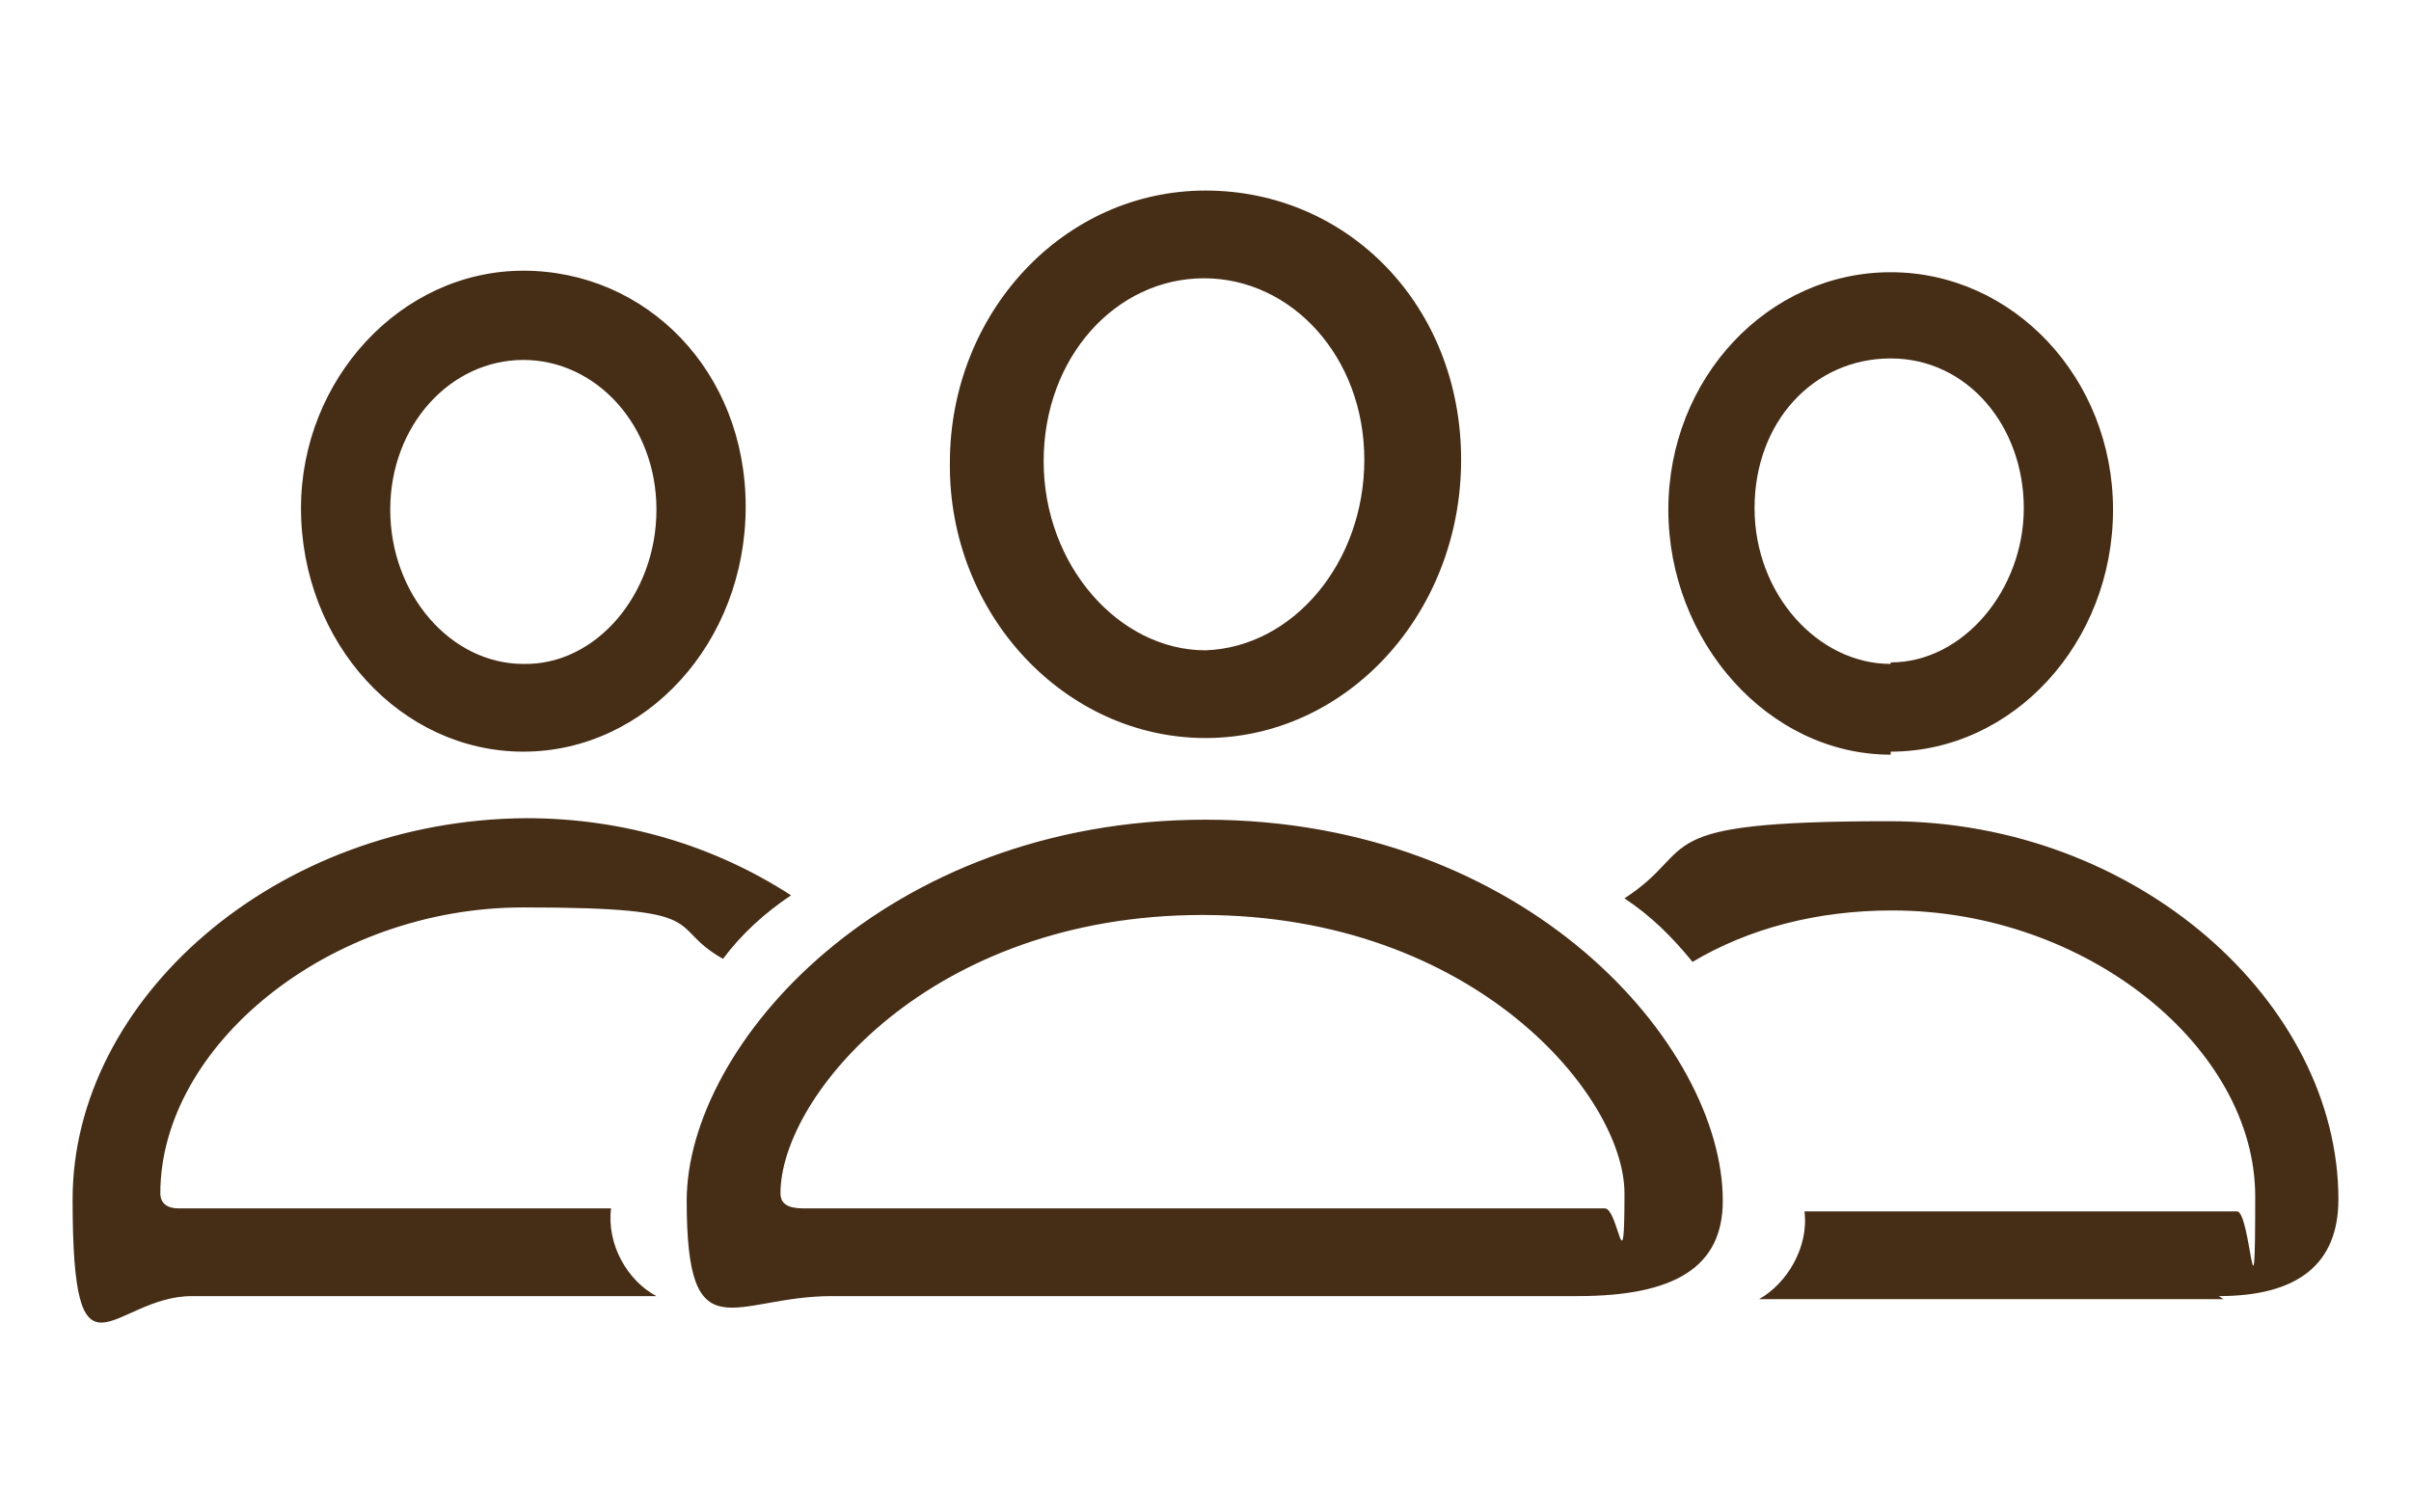
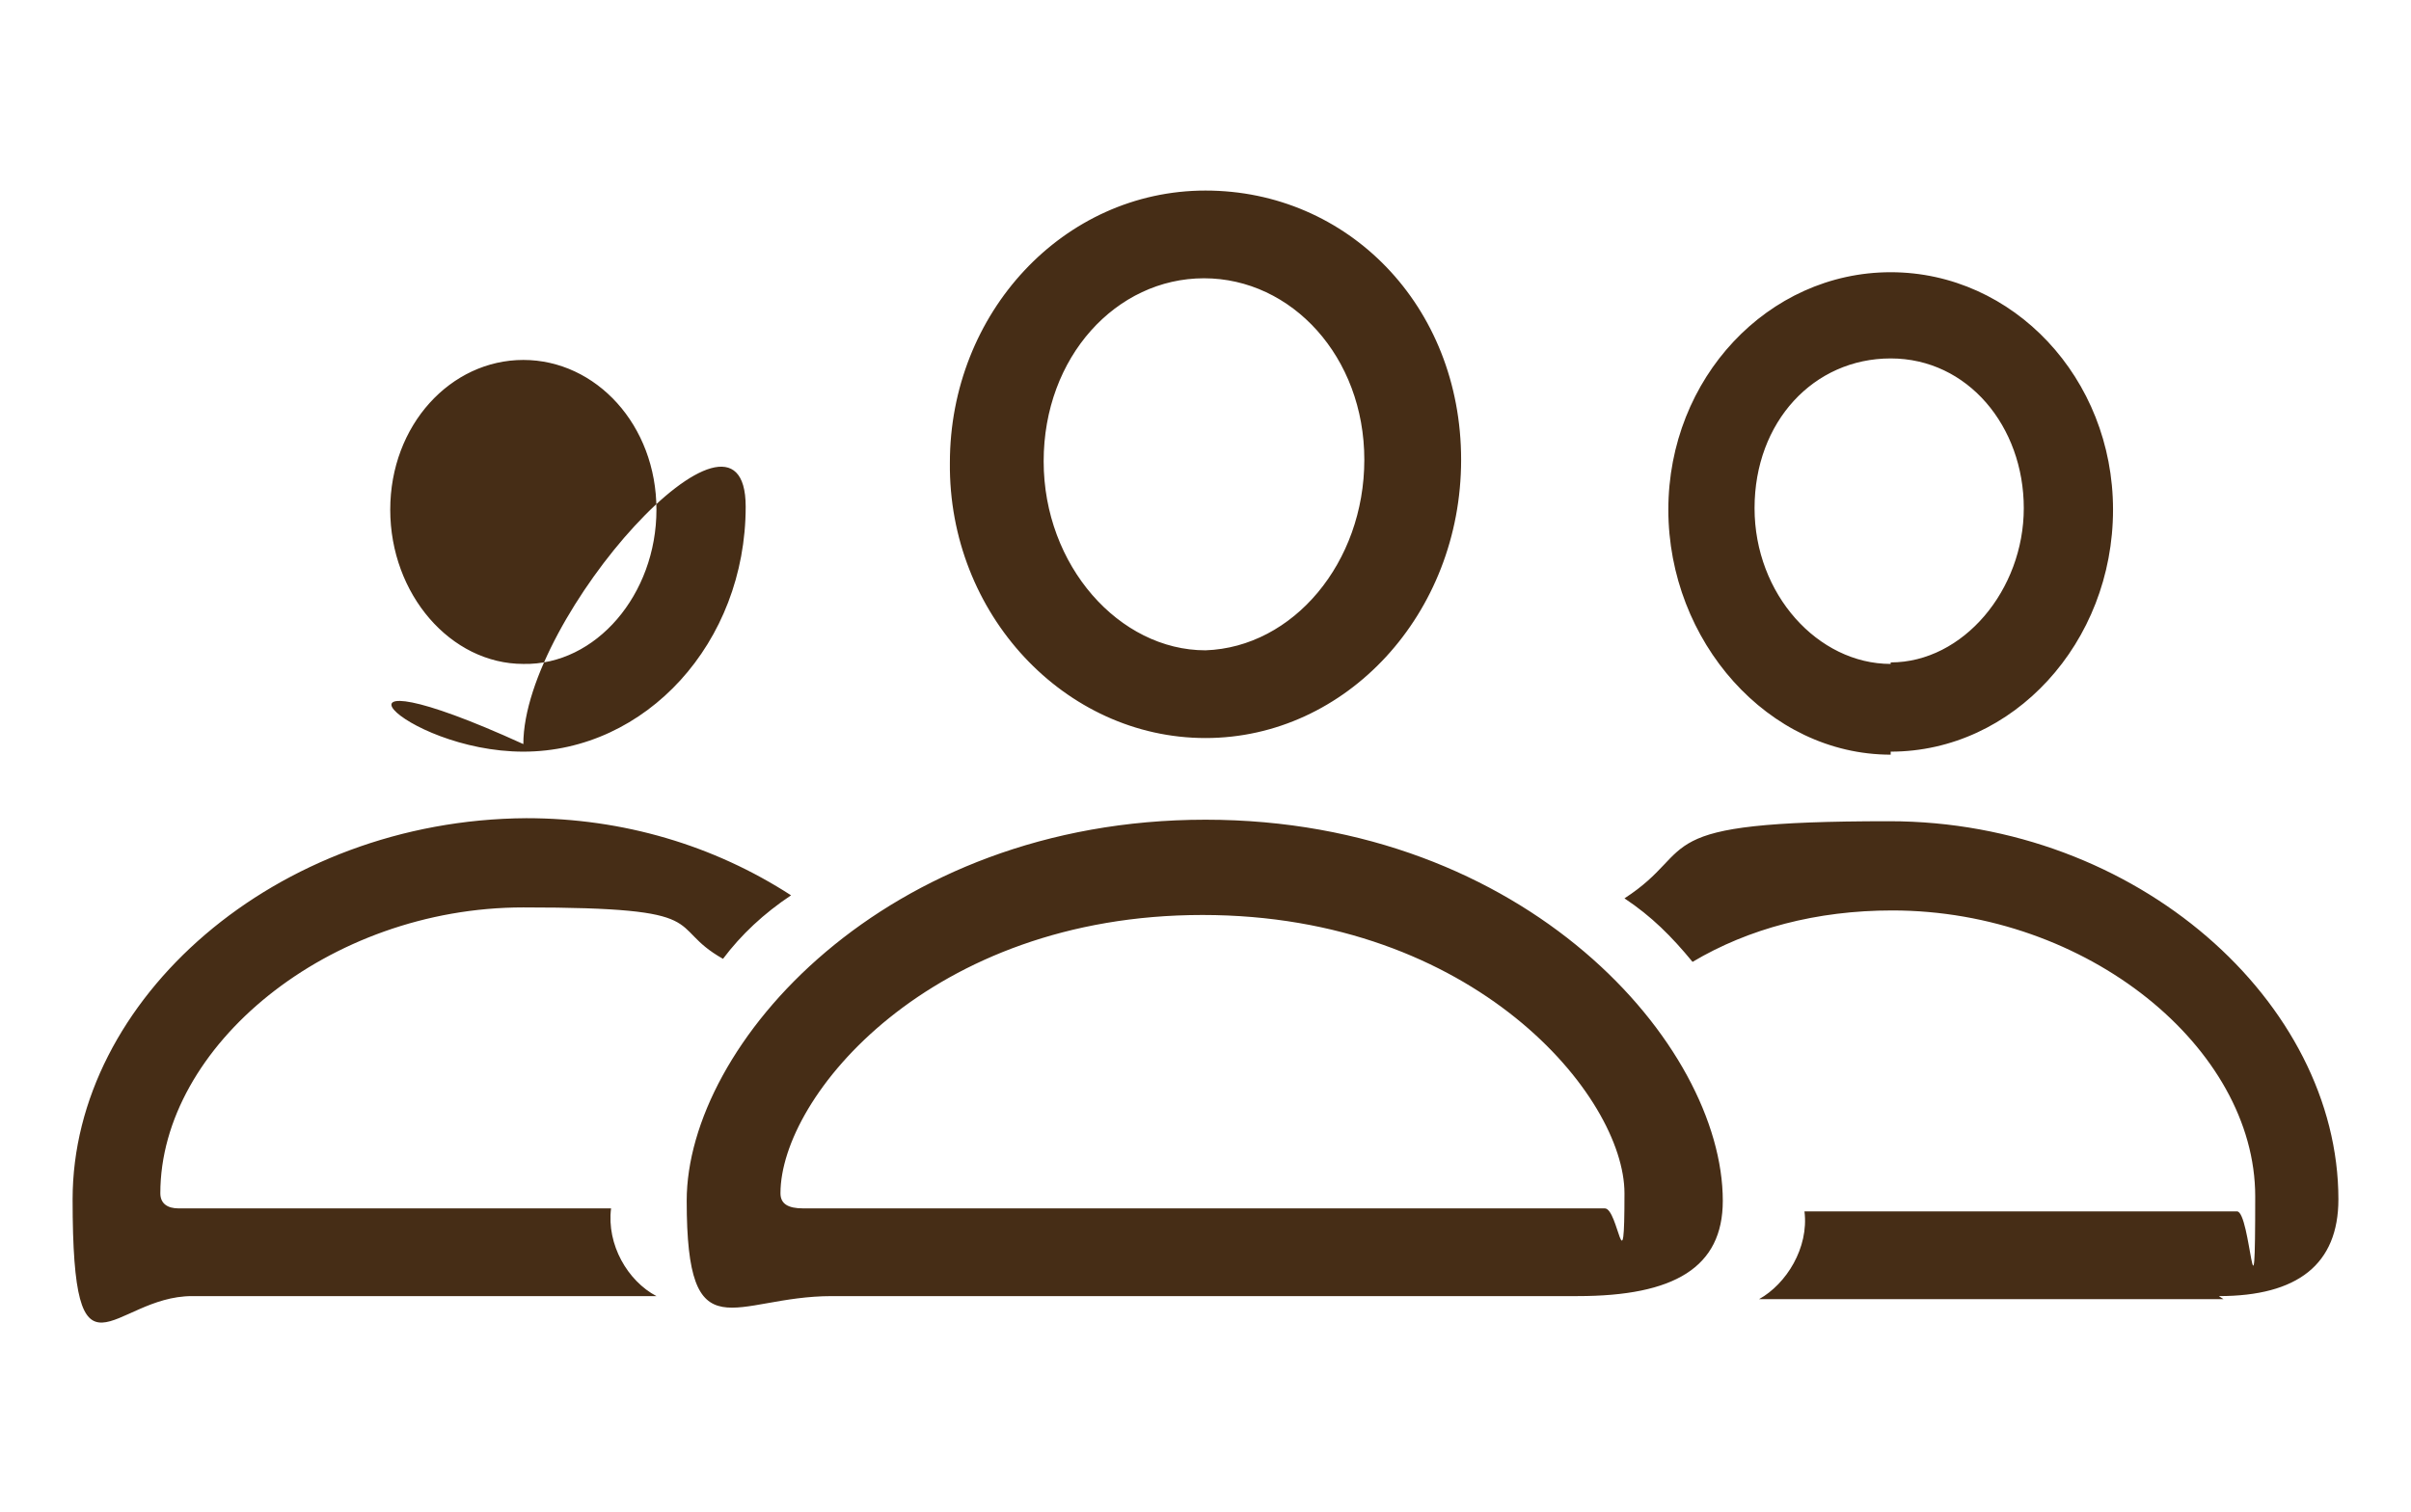
<svg xmlns="http://www.w3.org/2000/svg" version="1.1" id="Livello_1" x="0px" y="0px" viewBox="0 0 159.4 100" style="enable-background:new 0 0 159.4 100;" xml:space="preserve">
  <style type="text/css">
	.st0{fill:#462D16;}
</style>
  <g>
    <g id="Livello_1_00000029034166009066838500000014621287646278970503_">
-       <path class="st0" d="M79.7,48.8c9.3,0,16.9-8.2,16.9-18.4s-7.5-17.8-16.9-17.8s-16.9,8.1-16.9,18C62.7,40.6,70.4,48.8,79.7,48.8z     M34.6,49.7c8.1,0,14.7-7.2,14.7-16.2s-6.6-15.6-14.7-15.6s-14.7,7.2-14.7,15.7C19.9,42.5,26.5,49.7,34.6,49.7z M125,49.7    c8.1,0,14.7-7.2,14.7-16c0-8.7-6.6-15.7-14.7-15.7s-14.7,7-14.7,15.7s6.6,16.2,14.7,16.2V49.7z M79.7,43C74,43,69,37.4,69,30.5    s4.8-12.1,10.6-12.1c5.8,0,10.6,5.2,10.6,12S85.5,42.8,79.7,43L79.7,43z M34.6,43.9c-4.8,0-8.8-4.6-8.8-10.2s4-9.9,8.8-9.9    s8.8,4.3,8.8,9.9S39.4,44,34.6,43.9L34.6,43.9z M125,43.9c-4.8,0-9-4.6-9-10.3s3.9-9.9,9-9.9c5.1,0,8.8,4.5,8.8,9.9    s-4,10.2-8.8,10.2V43.9z M12.7,85.7h30.7c-1.9-1-3.3-3.4-3-5.8H11.8c-0.7,0-1.2-0.3-1.2-1c0-9.7,11.1-18.9,24-18.9    s9.3,1.2,13.2,3.4c1.2-1.6,2.7-3,4.5-4.2c-5.1-3.3-11.1-5.1-17.5-5.1c-16.6,0.1-30,12-30,25.2S7.4,85.7,12.7,85.7z M146.7,85.7    c5.2,0,7.9-2.1,7.9-6.4c0-13-13.3-25-29.7-25s-12.4,1.8-17.5,5.1c1.8,1.2,3.1,2.5,4.5,4.2c3.7-2.2,8.2-3.4,13.2-3.4    c12.9,0,24,9.1,24,18.9c0,9.7-0.3,1-1.2,1h-28.6c0.3,2.4-1.2,4.8-3,5.8H147L146.7,85.7z M55.1,85.7h49.2c6.4,0,9.6-1.9,9.6-6.3    c0-10.3-13-25.2-34.2-25.2S45.4,69.1,45.4,79.4s3.1,6.3,9.6,6.3H55.1z M53.1,79.9c-1,0-1.5-0.3-1.5-1c0-6.4,9.9-18.4,27.9-18.4    s27.9,12,27.9,18.4c0,6.4-0.4,1-1.3,1H53H53.1z" />
+       <path class="st0" d="M79.7,48.8c9.3,0,16.9-8.2,16.9-18.4s-7.5-17.8-16.9-17.8s-16.9,8.1-16.9,18C62.7,40.6,70.4,48.8,79.7,48.8z     M34.6,49.7c8.1,0,14.7-7.2,14.7-16.2s-14.7,7.2-14.7,15.7C19.9,42.5,26.5,49.7,34.6,49.7z M125,49.7    c8.1,0,14.7-7.2,14.7-16c0-8.7-6.6-15.7-14.7-15.7s-14.7,7-14.7,15.7s6.6,16.2,14.7,16.2V49.7z M79.7,43C74,43,69,37.4,69,30.5    s4.8-12.1,10.6-12.1c5.8,0,10.6,5.2,10.6,12S85.5,42.8,79.7,43L79.7,43z M34.6,43.9c-4.8,0-8.8-4.6-8.8-10.2s4-9.9,8.8-9.9    s8.8,4.3,8.8,9.9S39.4,44,34.6,43.9L34.6,43.9z M125,43.9c-4.8,0-9-4.6-9-10.3s3.9-9.9,9-9.9c5.1,0,8.8,4.5,8.8,9.9    s-4,10.2-8.8,10.2V43.9z M12.7,85.7h30.7c-1.9-1-3.3-3.4-3-5.8H11.8c-0.7,0-1.2-0.3-1.2-1c0-9.7,11.1-18.9,24-18.9    s9.3,1.2,13.2,3.4c1.2-1.6,2.7-3,4.5-4.2c-5.1-3.3-11.1-5.1-17.5-5.1c-16.6,0.1-30,12-30,25.2S7.4,85.7,12.7,85.7z M146.7,85.7    c5.2,0,7.9-2.1,7.9-6.4c0-13-13.3-25-29.7-25s-12.4,1.8-17.5,5.1c1.8,1.2,3.1,2.5,4.5,4.2c3.7-2.2,8.2-3.4,13.2-3.4    c12.9,0,24,9.1,24,18.9c0,9.7-0.3,1-1.2,1h-28.6c0.3,2.4-1.2,4.8-3,5.8H147L146.7,85.7z M55.1,85.7h49.2c6.4,0,9.6-1.9,9.6-6.3    c0-10.3-13-25.2-34.2-25.2S45.4,69.1,45.4,79.4s3.1,6.3,9.6,6.3H55.1z M53.1,79.9c-1,0-1.5-0.3-1.5-1c0-6.4,9.9-18.4,27.9-18.4    s27.9,12,27.9,18.4c0,6.4-0.4,1-1.3,1H53H53.1z" />
    </g>
  </g>
</svg>